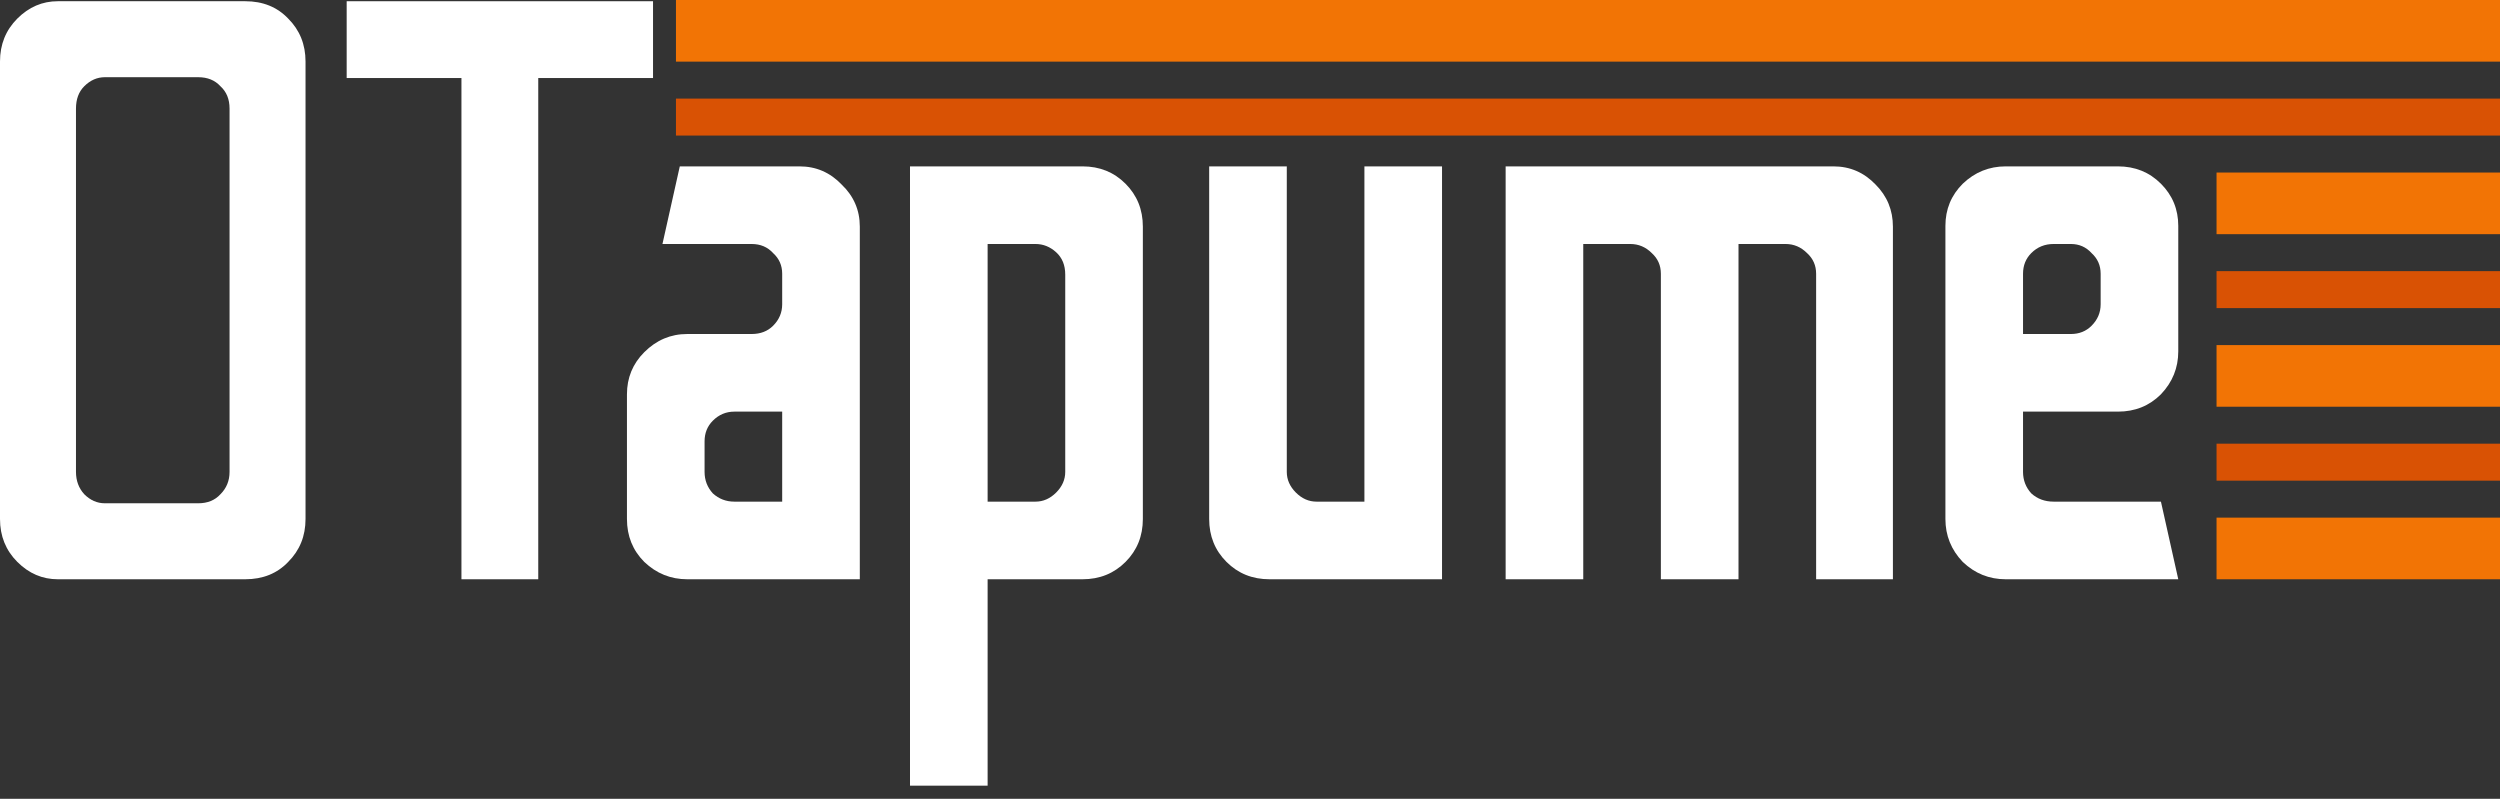
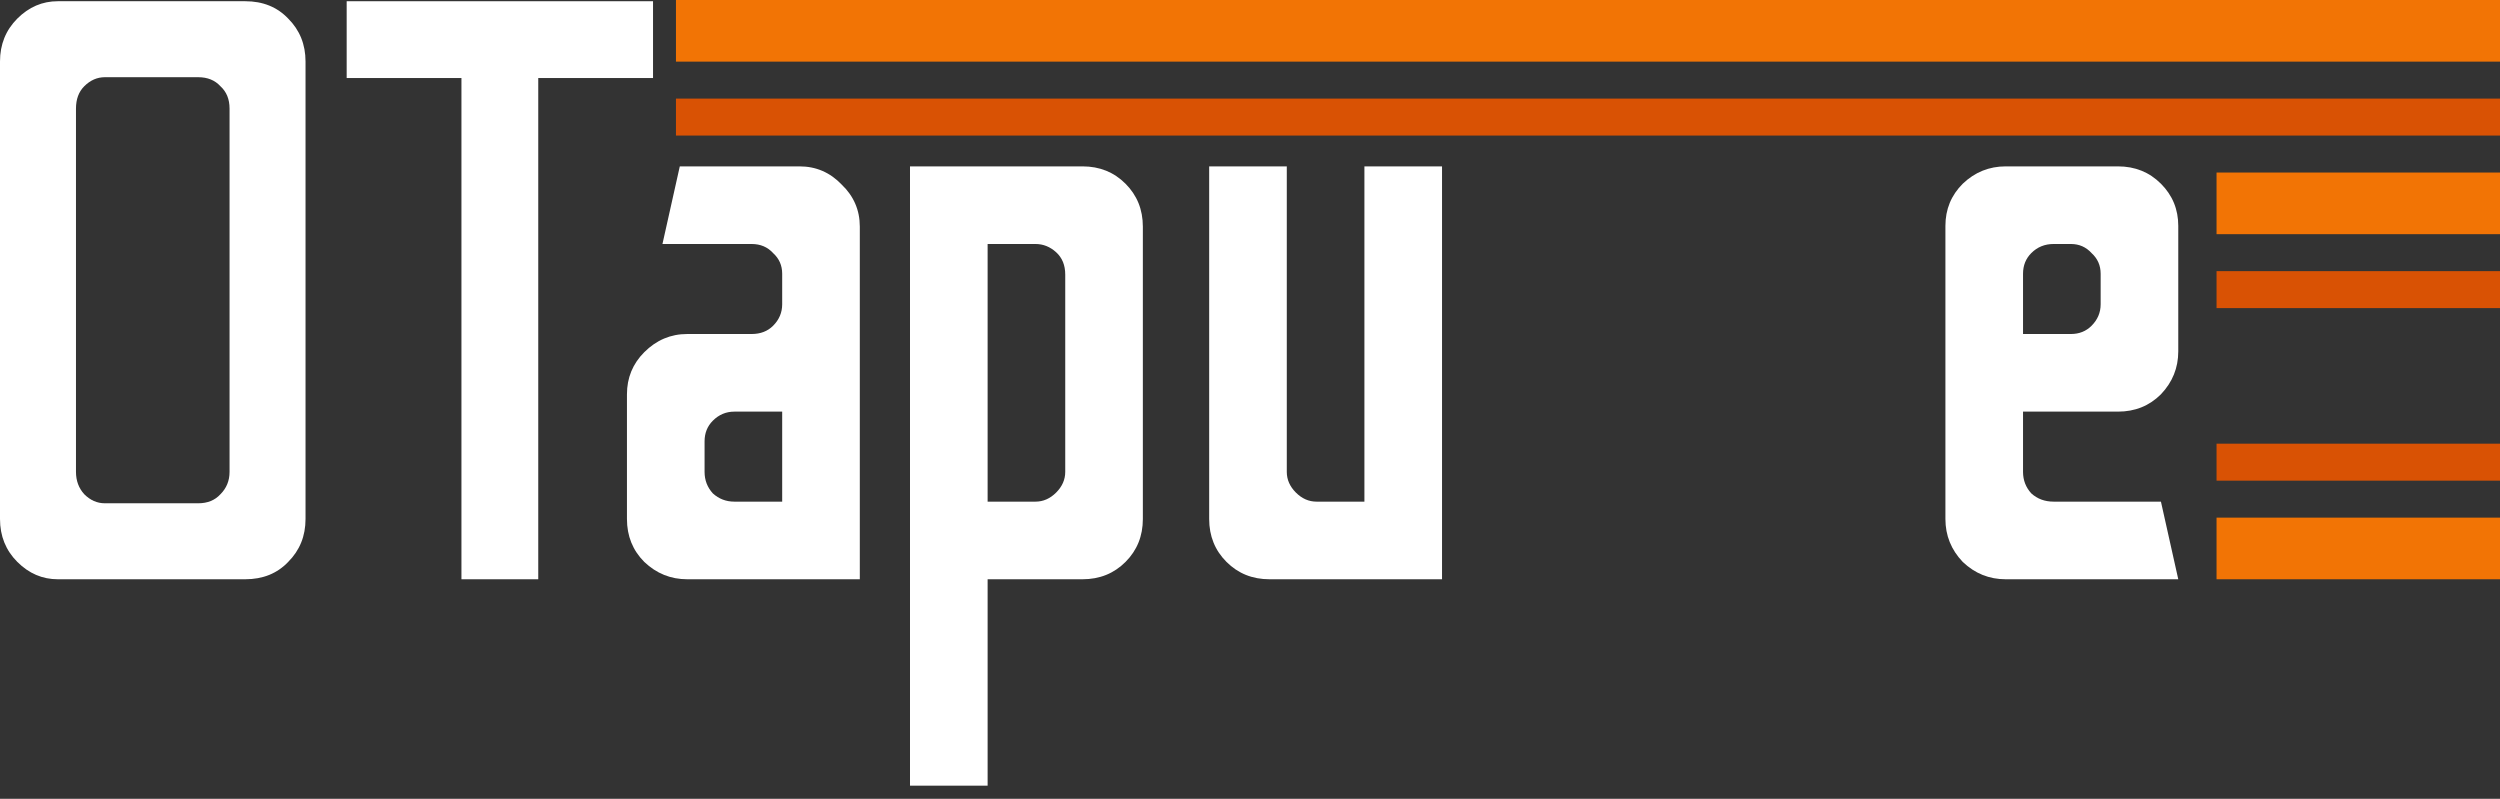
<svg xmlns="http://www.w3.org/2000/svg" width="169" height="54" viewBox="0 0 169 54" fill="none">
  <rect x="0" y="0" width="169" height="54" fill="#333333" stroke="none" />
  <g id="Group 233">
    <g id="OTapume">
      <path d="M3.907 39.158C2.865 39.158 1.954 38.767 1.172 37.986C0.391 37.204 0 36.236 0 35.083V4.158C0 3.005 0.391 2.037 1.172 1.255C1.954 0.474 2.865 0.083 3.907 0.083H16.579C17.77 0.083 18.737 0.474 19.481 1.255C20.263 2.037 20.654 3.005 20.654 4.158V35.083C20.654 36.236 20.263 37.204 19.481 37.986C18.737 38.767 17.77 39.158 16.579 39.158H3.907ZM7.089 34.022H13.397C14.03 34.022 14.532 33.818 14.904 33.408C15.313 32.999 15.518 32.496 15.518 31.901V7.34C15.518 6.707 15.313 6.205 14.904 5.833C14.532 5.423 14.03 5.219 13.397 5.219H7.089C6.568 5.219 6.103 5.423 5.694 5.833C5.322 6.205 5.136 6.707 5.136 7.34V31.901C5.136 32.496 5.322 32.999 5.694 33.408C6.103 33.818 6.568 34.022 7.089 34.022Z" fill="white" />
      <path d="M31.194 39.158V5.275H23.435V0.083H44.145V5.275H36.386V39.158H31.194Z" fill="white" />
      <path d="M46.457 39.158C45.34 39.158 44.373 38.767 43.554 37.986C42.773 37.204 42.382 36.236 42.382 35.083V26.654C42.382 25.538 42.773 24.588 43.554 23.807C44.373 22.988 45.34 22.579 46.457 22.579H50.811C51.406 22.579 51.89 22.393 52.262 22.021C52.672 21.611 52.876 21.128 52.876 20.569V18.504C52.876 17.946 52.672 17.481 52.262 17.109C51.89 16.699 51.406 16.494 50.811 16.494H44.782L45.954 11.247H54.048C55.165 11.247 56.114 11.657 56.895 12.475C57.714 13.257 58.123 14.206 58.123 15.322V39.158H46.457ZM49.639 33.911H52.876V27.826H49.639C49.08 27.826 48.596 28.031 48.187 28.44C47.815 28.812 47.629 29.277 47.629 29.836V31.901C47.629 32.459 47.815 32.943 48.187 33.352C48.596 33.724 49.08 33.911 49.639 33.911Z" fill="white" />
      <path d="M61.516 53.113V11.247H73.182C74.336 11.247 75.303 11.638 76.085 12.42C76.866 13.201 77.257 14.169 77.257 15.322V35.083C77.257 36.236 76.866 37.204 76.085 37.986C75.303 38.767 74.336 39.158 73.182 39.158H66.763V53.113H61.516ZM66.763 33.911H70C70.521 33.911 70.987 33.706 71.396 33.297C71.805 32.887 72.01 32.422 72.01 31.901V18.56C72.01 17.927 71.805 17.425 71.396 17.053C70.987 16.681 70.521 16.494 70 16.494H66.763V33.911Z" fill="white" />
      <path d="M85.815 39.158C84.661 39.158 83.694 38.767 82.912 37.986C82.13 37.204 81.74 36.236 81.74 35.083V11.247H86.987V31.901C86.987 32.422 87.192 32.887 87.601 33.297C88.01 33.706 88.475 33.911 88.996 33.911H92.234V11.247H97.481V39.158H85.815Z" fill="white" />
-       <path d="M101.781 39.158V11.247H123.942C125.058 11.247 126.007 11.657 126.789 12.475C127.57 13.257 127.961 14.206 127.961 15.322V39.158H122.77V18.504C122.77 17.946 122.565 17.481 122.156 17.109C121.746 16.699 121.263 16.494 120.704 16.494H117.523V39.158H112.275V18.504C112.275 17.946 112.071 17.481 111.661 17.109C111.252 16.699 110.768 16.494 110.21 16.494H107.028V39.158H101.781Z" fill="white" />
      <path d="M135.584 39.158C134.468 39.158 133.501 38.767 132.682 37.986C131.9 37.167 131.51 36.199 131.51 35.083V15.267C131.51 14.15 131.9 13.201 132.682 12.42C133.501 11.638 134.468 11.247 135.584 11.247H143.176C144.33 11.247 145.297 11.638 146.079 12.42C146.86 13.201 147.251 14.15 147.251 15.267V23.751C147.251 24.868 146.86 25.835 146.079 26.654C145.297 27.435 144.33 27.826 143.176 27.826H136.757V31.901C136.757 32.459 136.943 32.943 137.315 33.352C137.724 33.724 138.227 33.911 138.822 33.911H146.079L147.251 39.158H135.584ZM136.757 22.579H139.994C140.553 22.579 141.018 22.393 141.39 22.021C141.799 21.611 142.004 21.128 142.004 20.569V18.504C142.004 17.946 141.799 17.481 141.39 17.109C141.018 16.699 140.553 16.494 139.994 16.494H138.822C138.227 16.494 137.724 16.699 137.315 17.109C136.943 17.481 136.757 17.946 136.757 18.504V22.579Z" fill="white" />
    </g>
    <rect id="Rectangle 208" x="45.695" width="123.305" height="4.166" fill="#F27405" />
-     <rect id="Rectangle 211" x="149.838" y="23.328" width="19.162" height="4.166" fill="#F27405" />
    <rect id="Rectangle 213" x="149.838" y="11.664" width="19.162" height="4.166" fill="#F27405" />
    <rect id="Rectangle 212" x="149.838" y="34.992" width="19.162" height="4.166" fill="#F27405" />
    <rect id="Rectangle 214" x="149.838" y="29.993" width="19.162" height="2.499" fill="#D95204" />
    <rect id="Rectangle 215" x="149.838" y="18.329" width="19.162" height="2.499" fill="#D95204" />
    <rect id="Rectangle 216" x="45.695" y="6.665" width="123.305" height="2.499" fill="#D95204" />
  </g>
</svg>